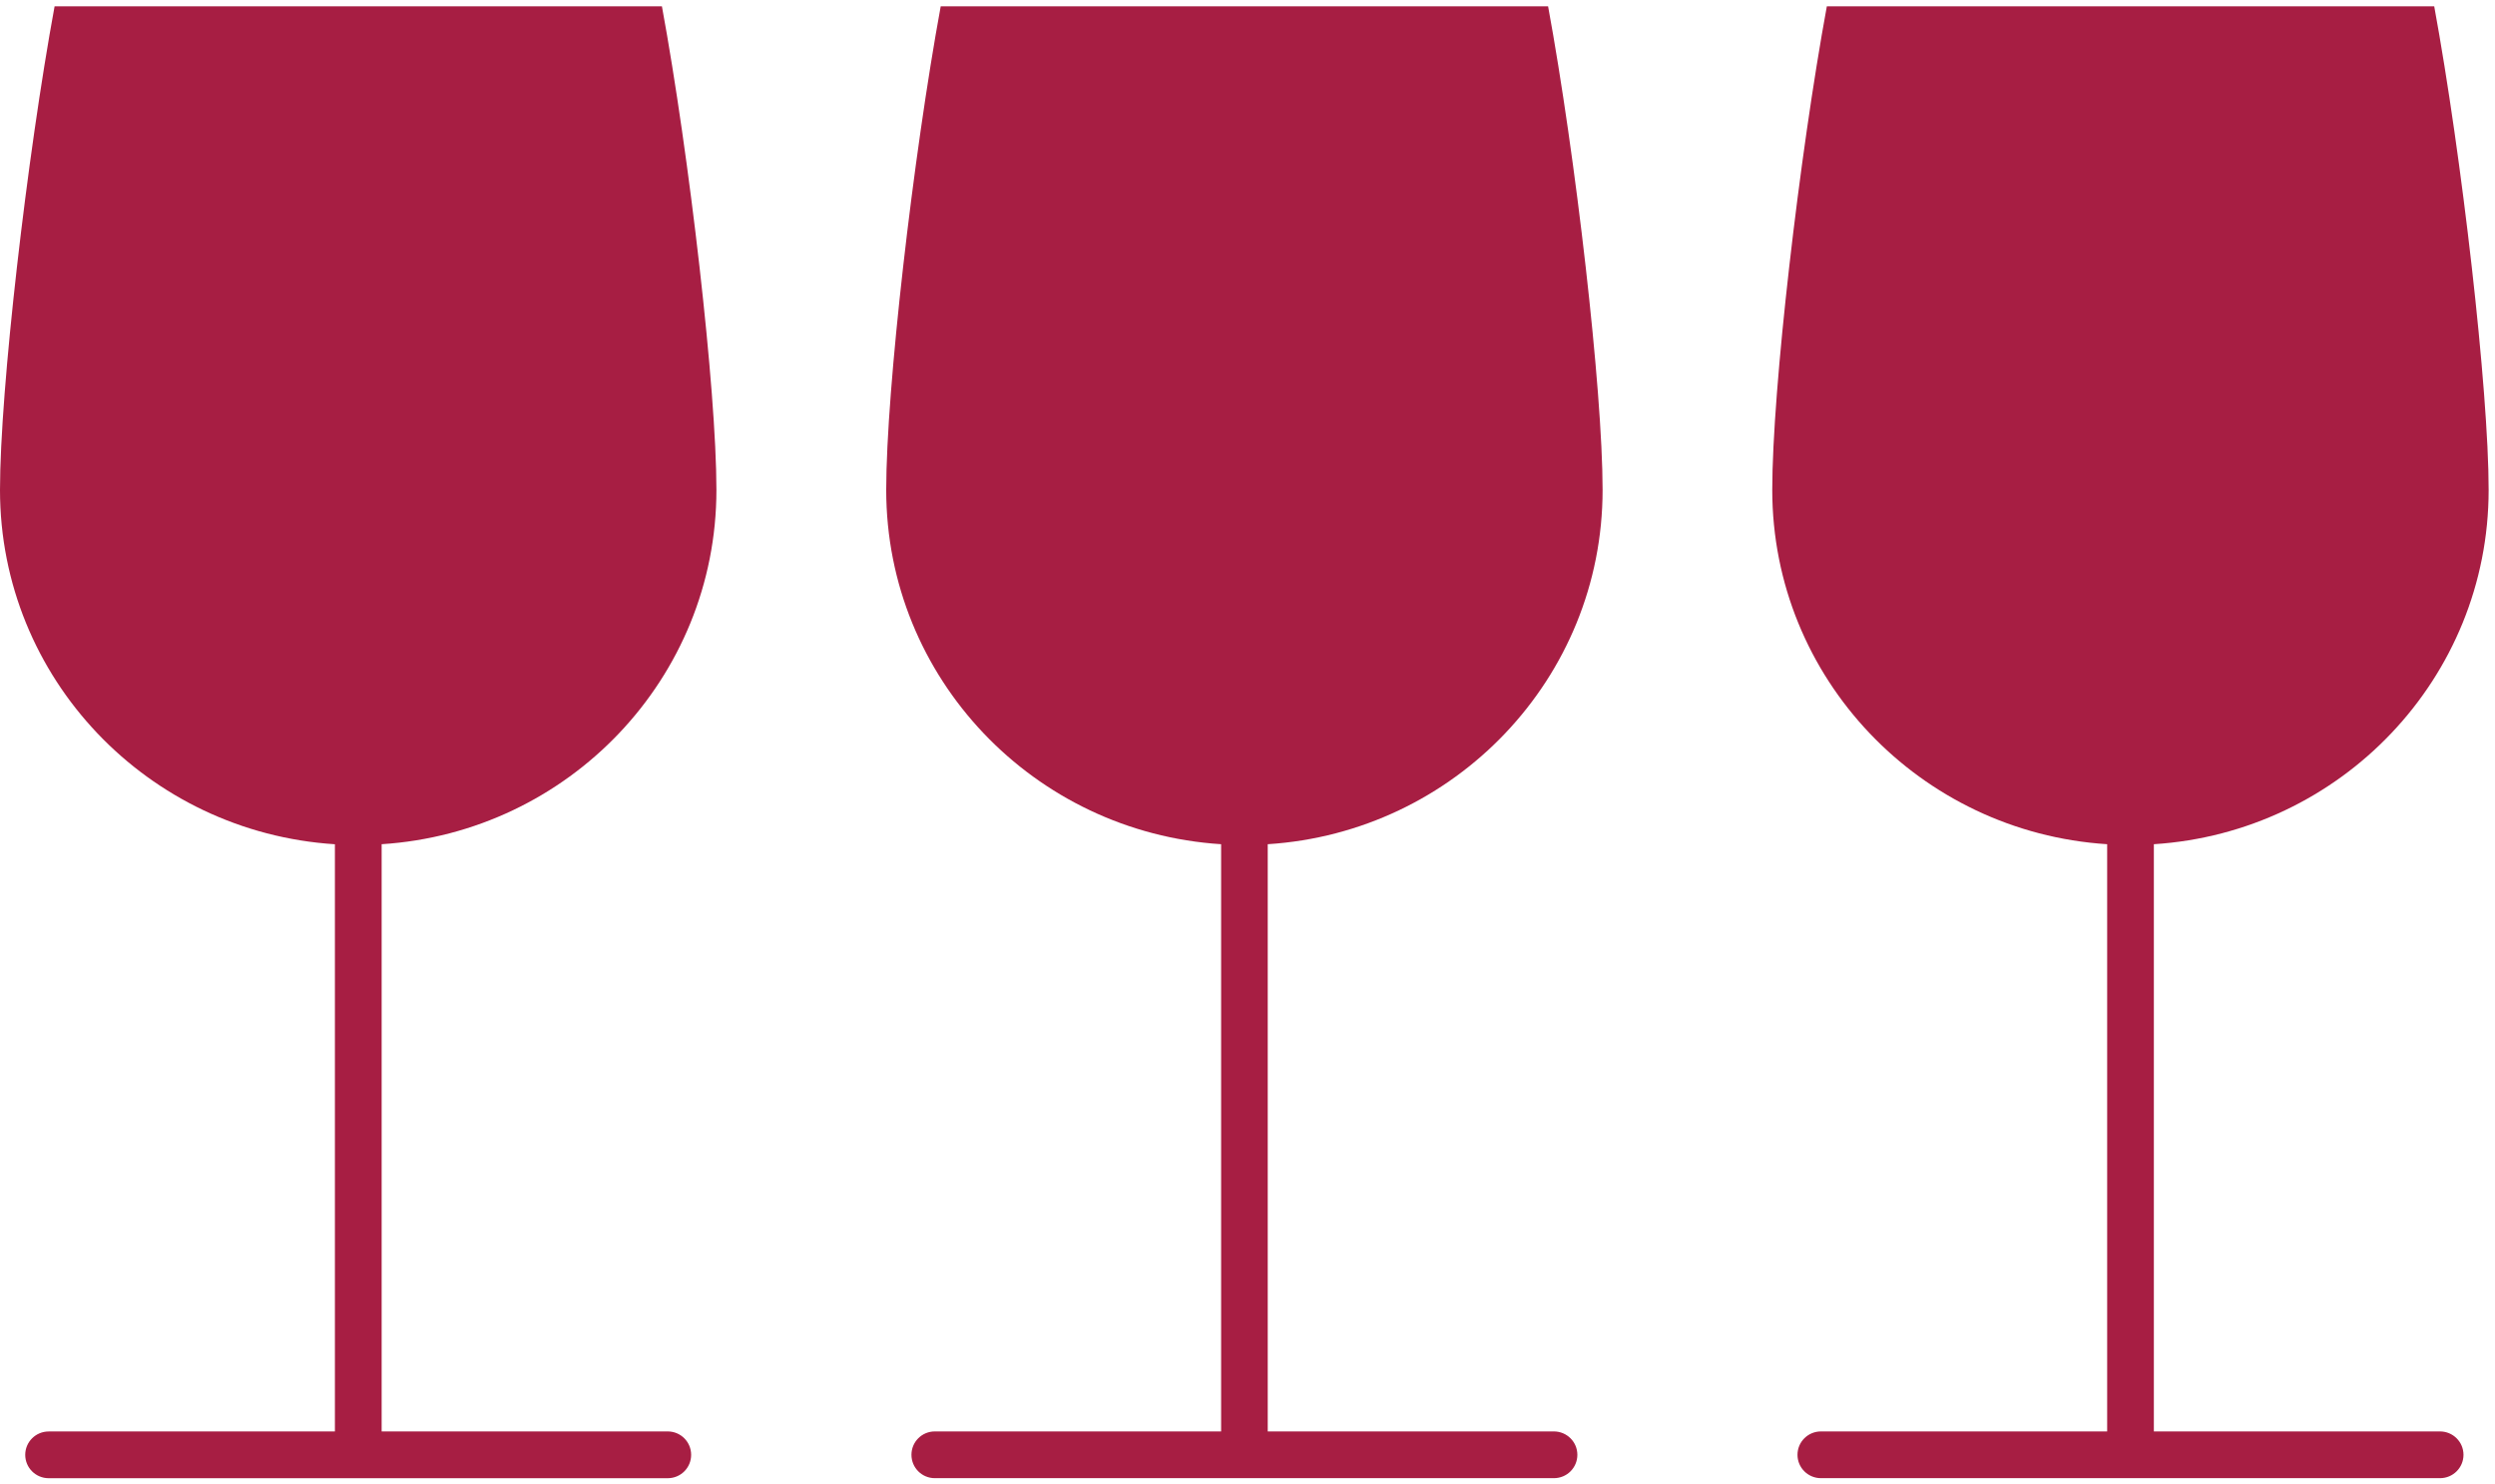
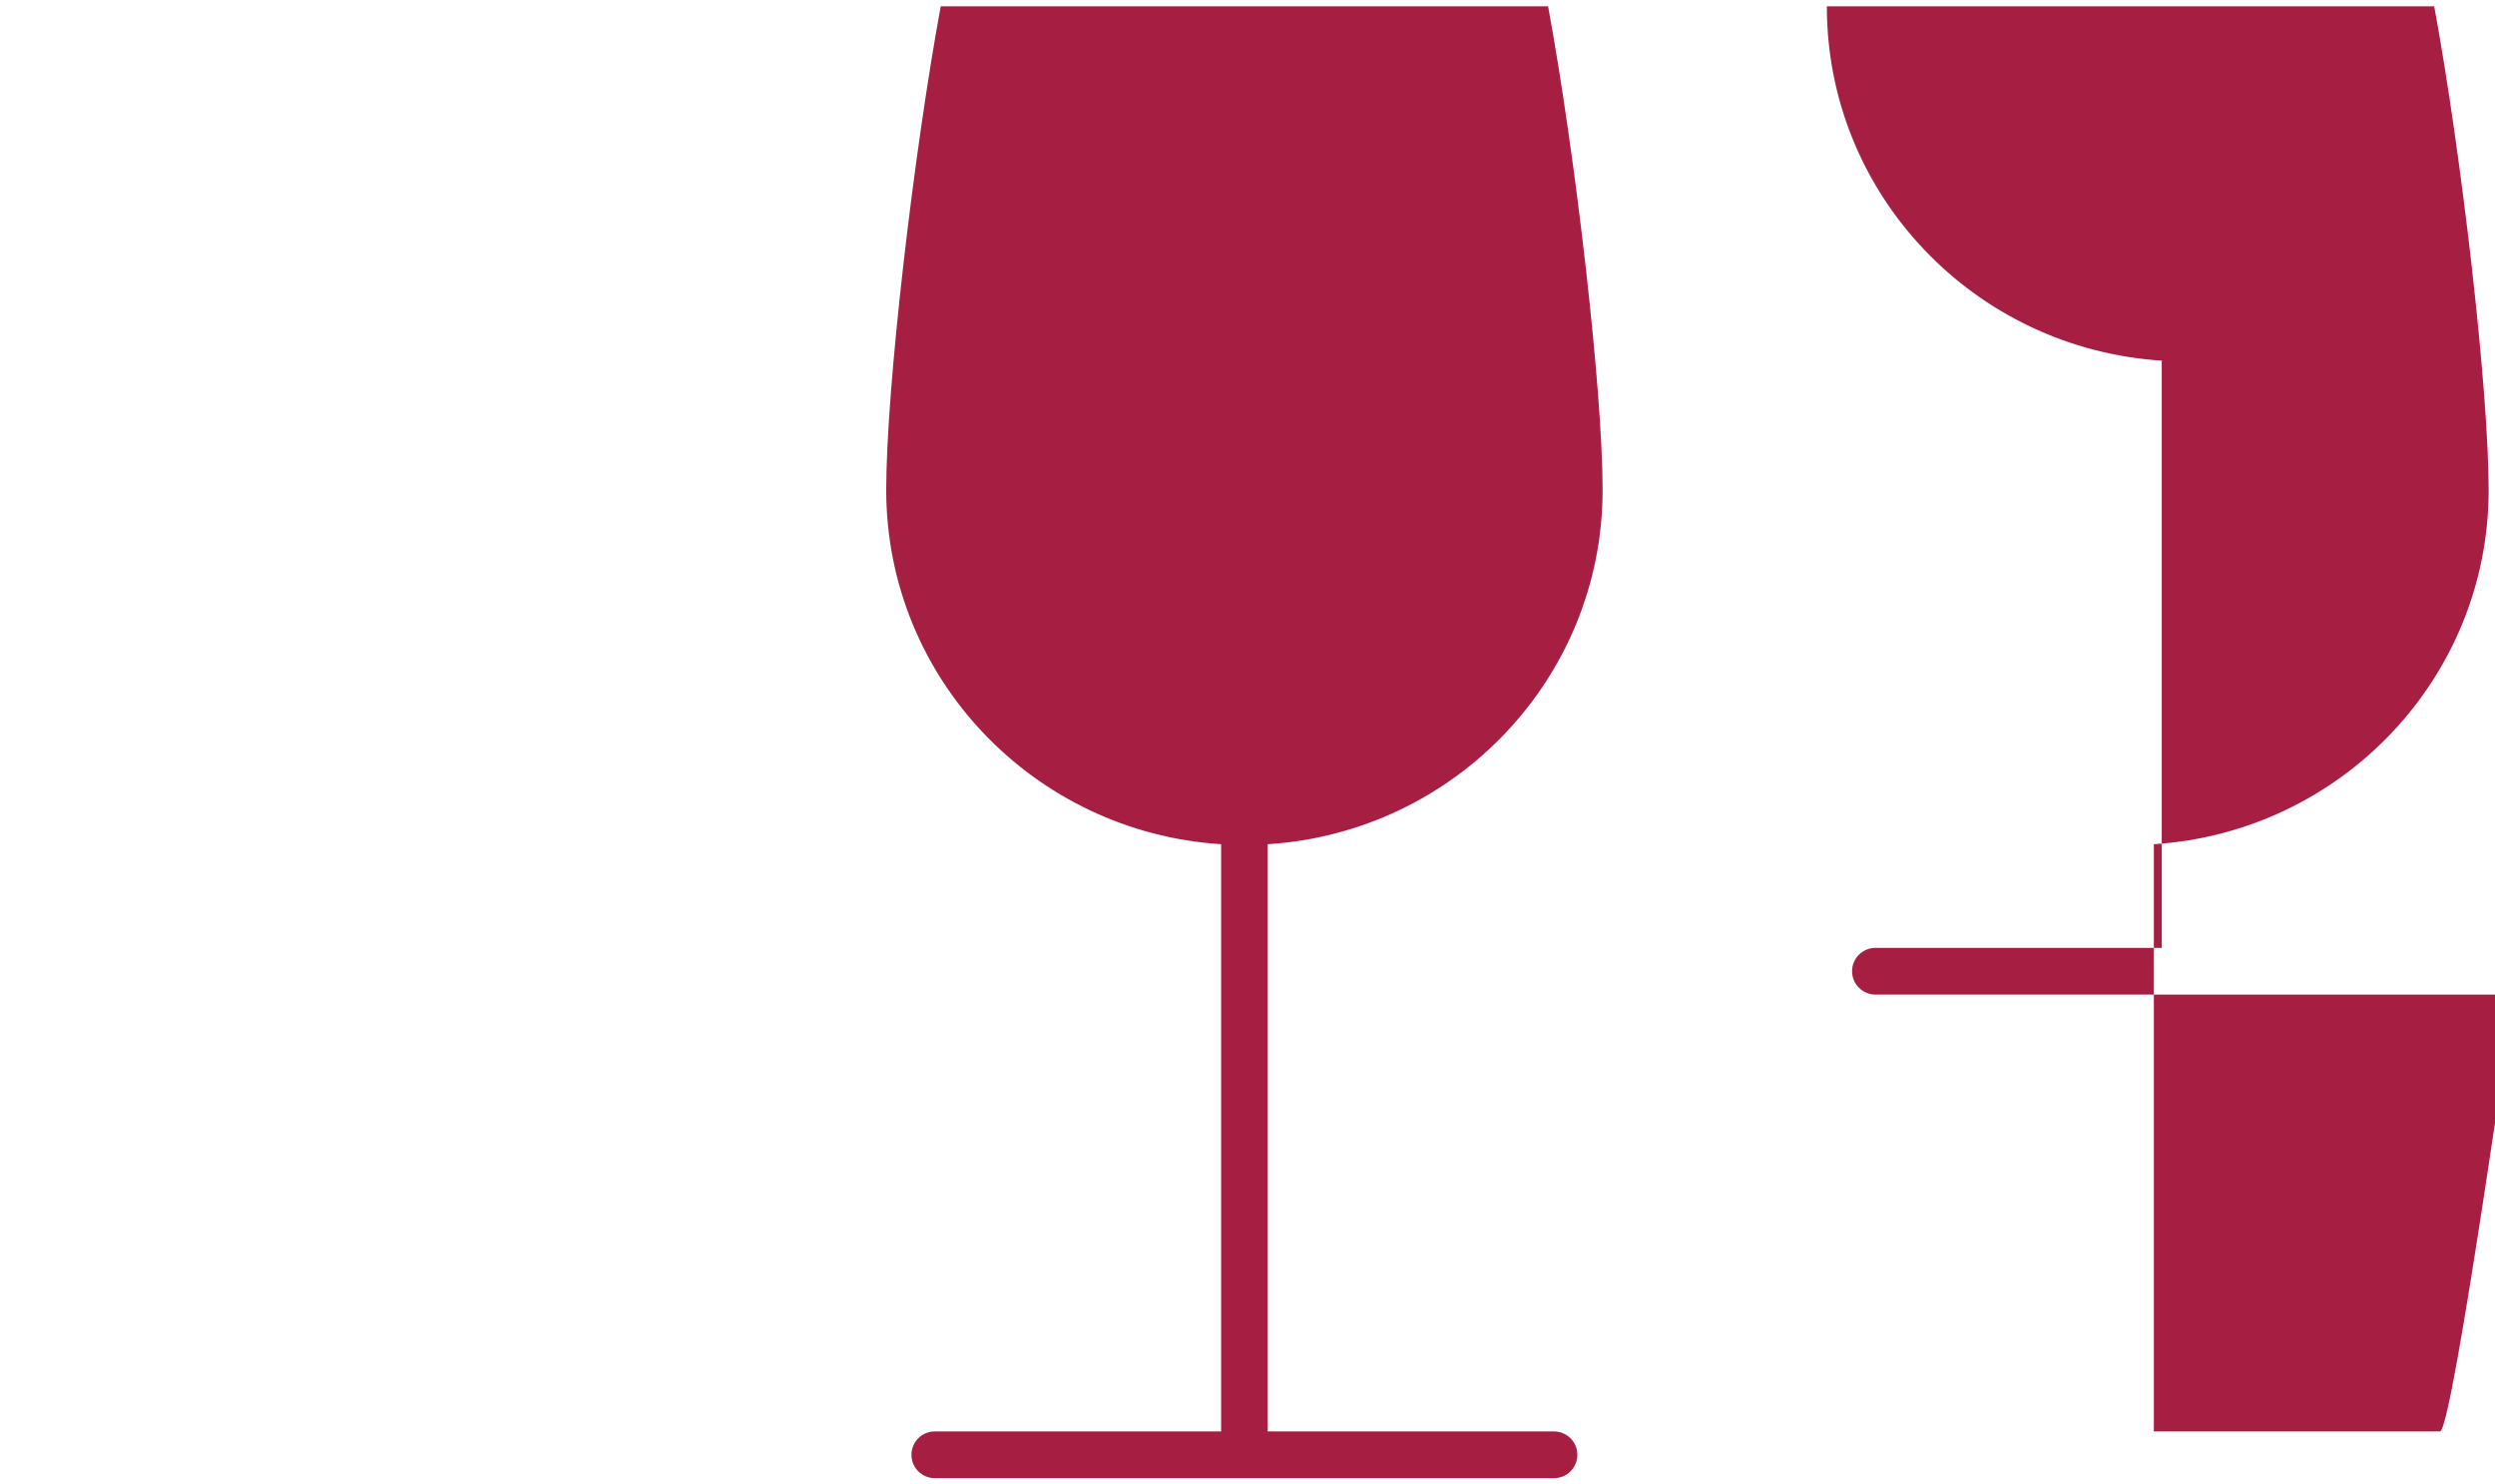
<svg xmlns="http://www.w3.org/2000/svg" version="1.1" id="Livello_1" x="0px" y="0px" width="58.824px" height="35px" viewBox="0 0 58.824 35" enable-background="new 0 0 58.824 35" xml:space="preserve">
-   <path fill="#A71E43" d="M15.742,33.749H8.998V19.904c4.406-0.281,7.893-3.913,7.893-8.354c0-2.362-0.637-7.877-1.285-11.401H8.447  h-7.16C0.639,3.674,0,9.188,0,11.551c0,4.44,3.486,8.072,7.896,8.354v13.845H1.148c-0.305,0-0.553,0.246-0.553,0.551  s0.248,0.551,0.553,0.551h14.594c0.307,0,0.553-0.246,0.553-0.551S16.049,33.749,15.742,33.749z" />
  <path fill="#A71E43" d="M36.635,33.749h-6.746V19.904c4.408-0.281,7.895-3.913,7.895-8.354c0-2.362-0.637-7.877-1.285-11.401h-7.16  h-7.16c-0.648,3.524-1.285,9.039-1.285,11.401c0,4.44,3.486,8.072,7.896,8.354v13.845h-6.75c-0.305,0-0.551,0.246-0.551,0.551  s0.246,0.551,0.551,0.551h14.596c0.307,0,0.553-0.246,0.553-0.551S36.941,33.749,36.635,33.749z" />
-   <path fill="#A71E43" d="M57.527,33.749h-6.746V19.904c4.406-0.281,7.893-3.913,7.893-8.354c0-2.362-0.635-7.877-1.283-11.401h-7.16  h-7.16c-0.648,3.524-1.287,9.039-1.287,11.401c0,4.44,3.486,8.072,7.896,8.354v13.845h-6.748c-0.305,0-0.553,0.246-0.553,0.551  s0.248,0.551,0.553,0.551h14.596c0.305,0,0.553-0.246,0.553-0.551S57.832,33.749,57.527,33.749z" />
+   <path fill="#A71E43" d="M57.527,33.749h-6.746V19.904c4.406-0.281,7.893-3.913,7.893-8.354c0-2.362-0.635-7.877-1.283-11.401h-7.16  h-7.16c0,4.44,3.486,8.072,7.896,8.354v13.845h-6.748c-0.305,0-0.553,0.246-0.553,0.551  s0.248,0.551,0.553,0.551h14.596c0.305,0,0.553-0.246,0.553-0.551S57.832,33.749,57.527,33.749z" />
</svg>